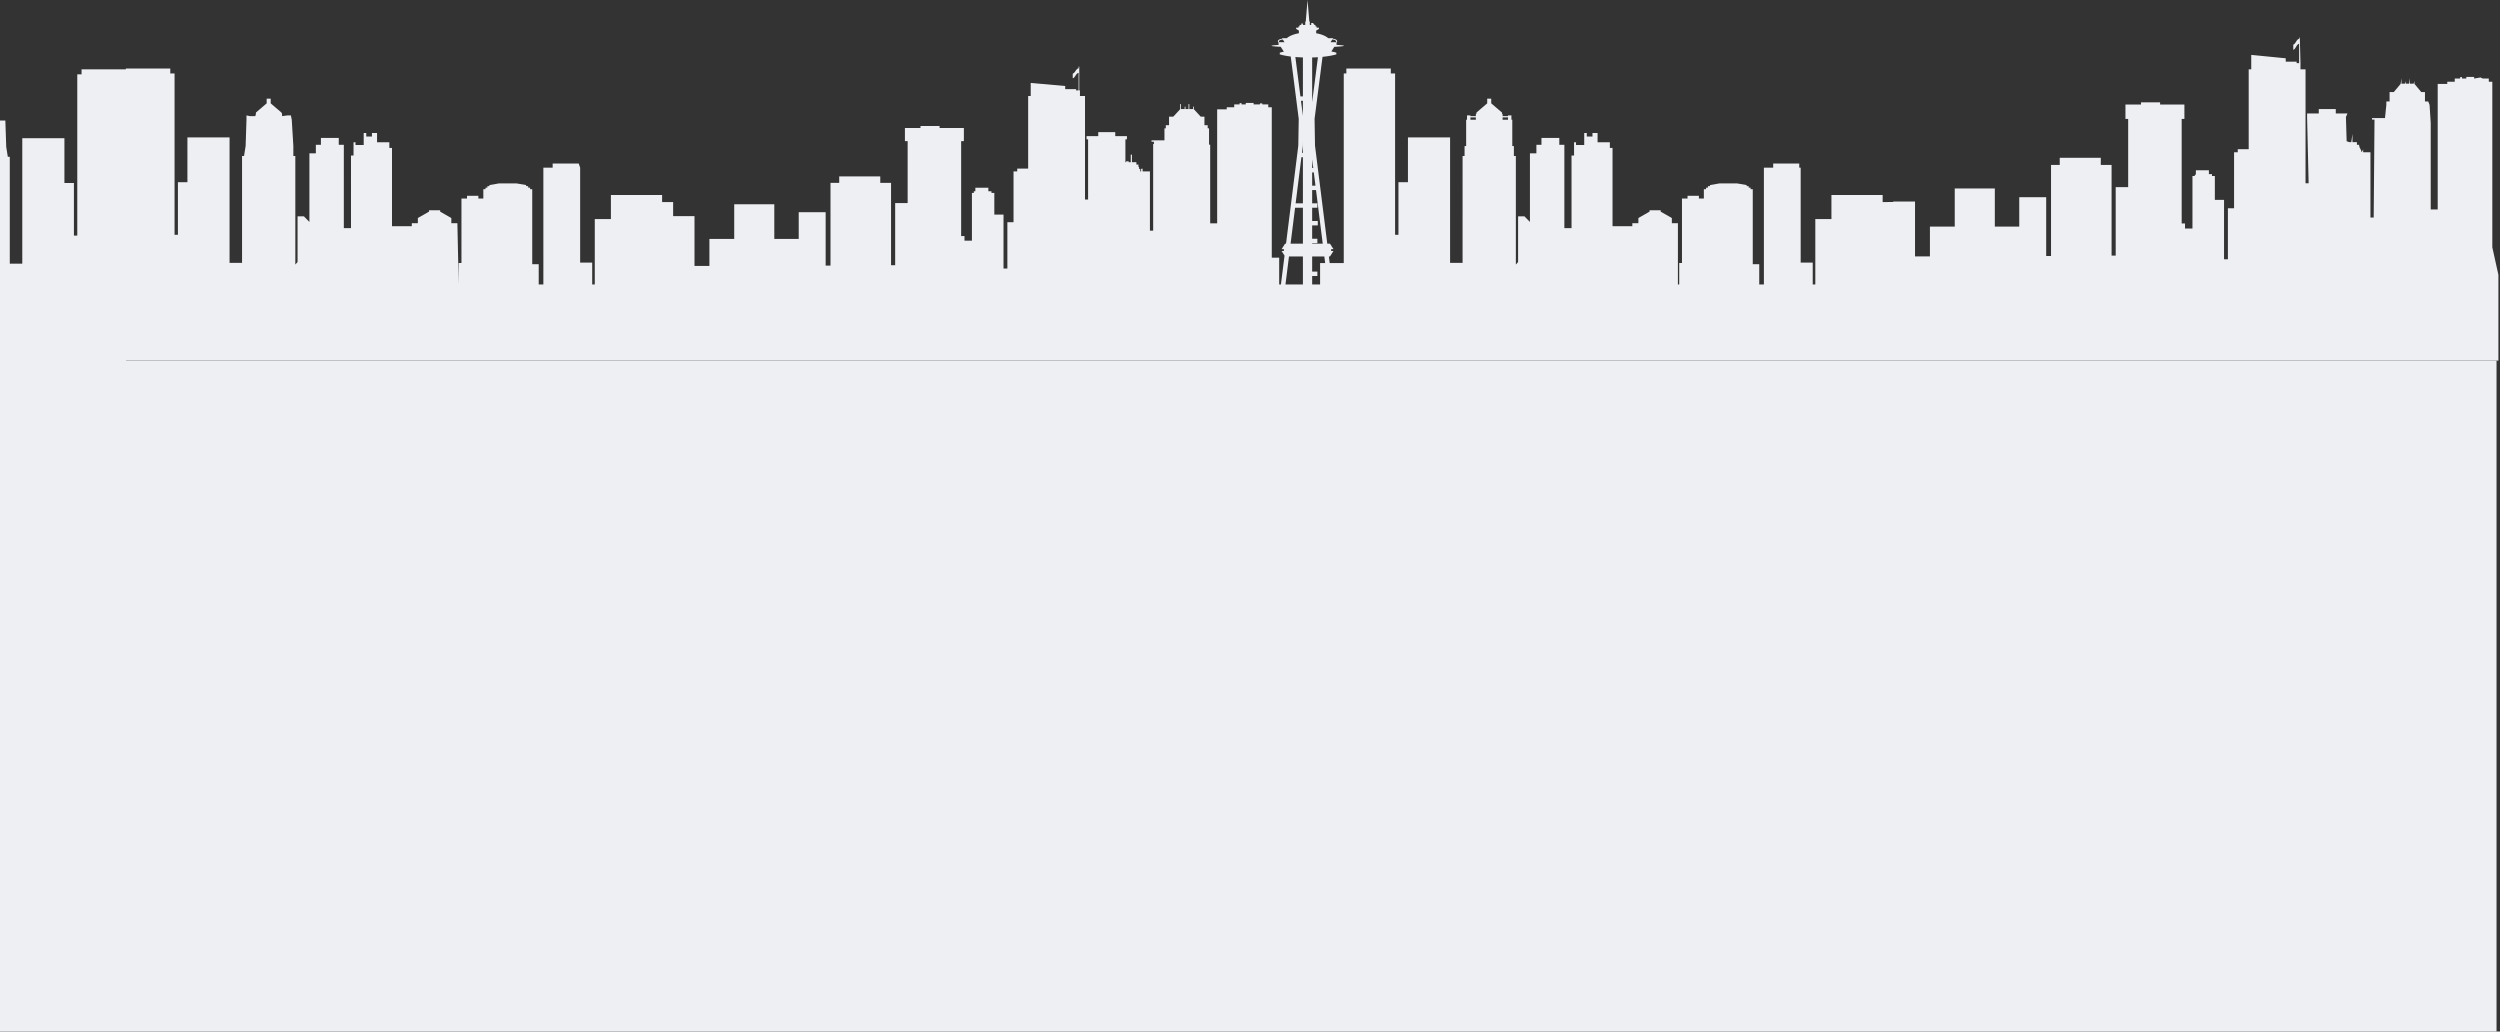
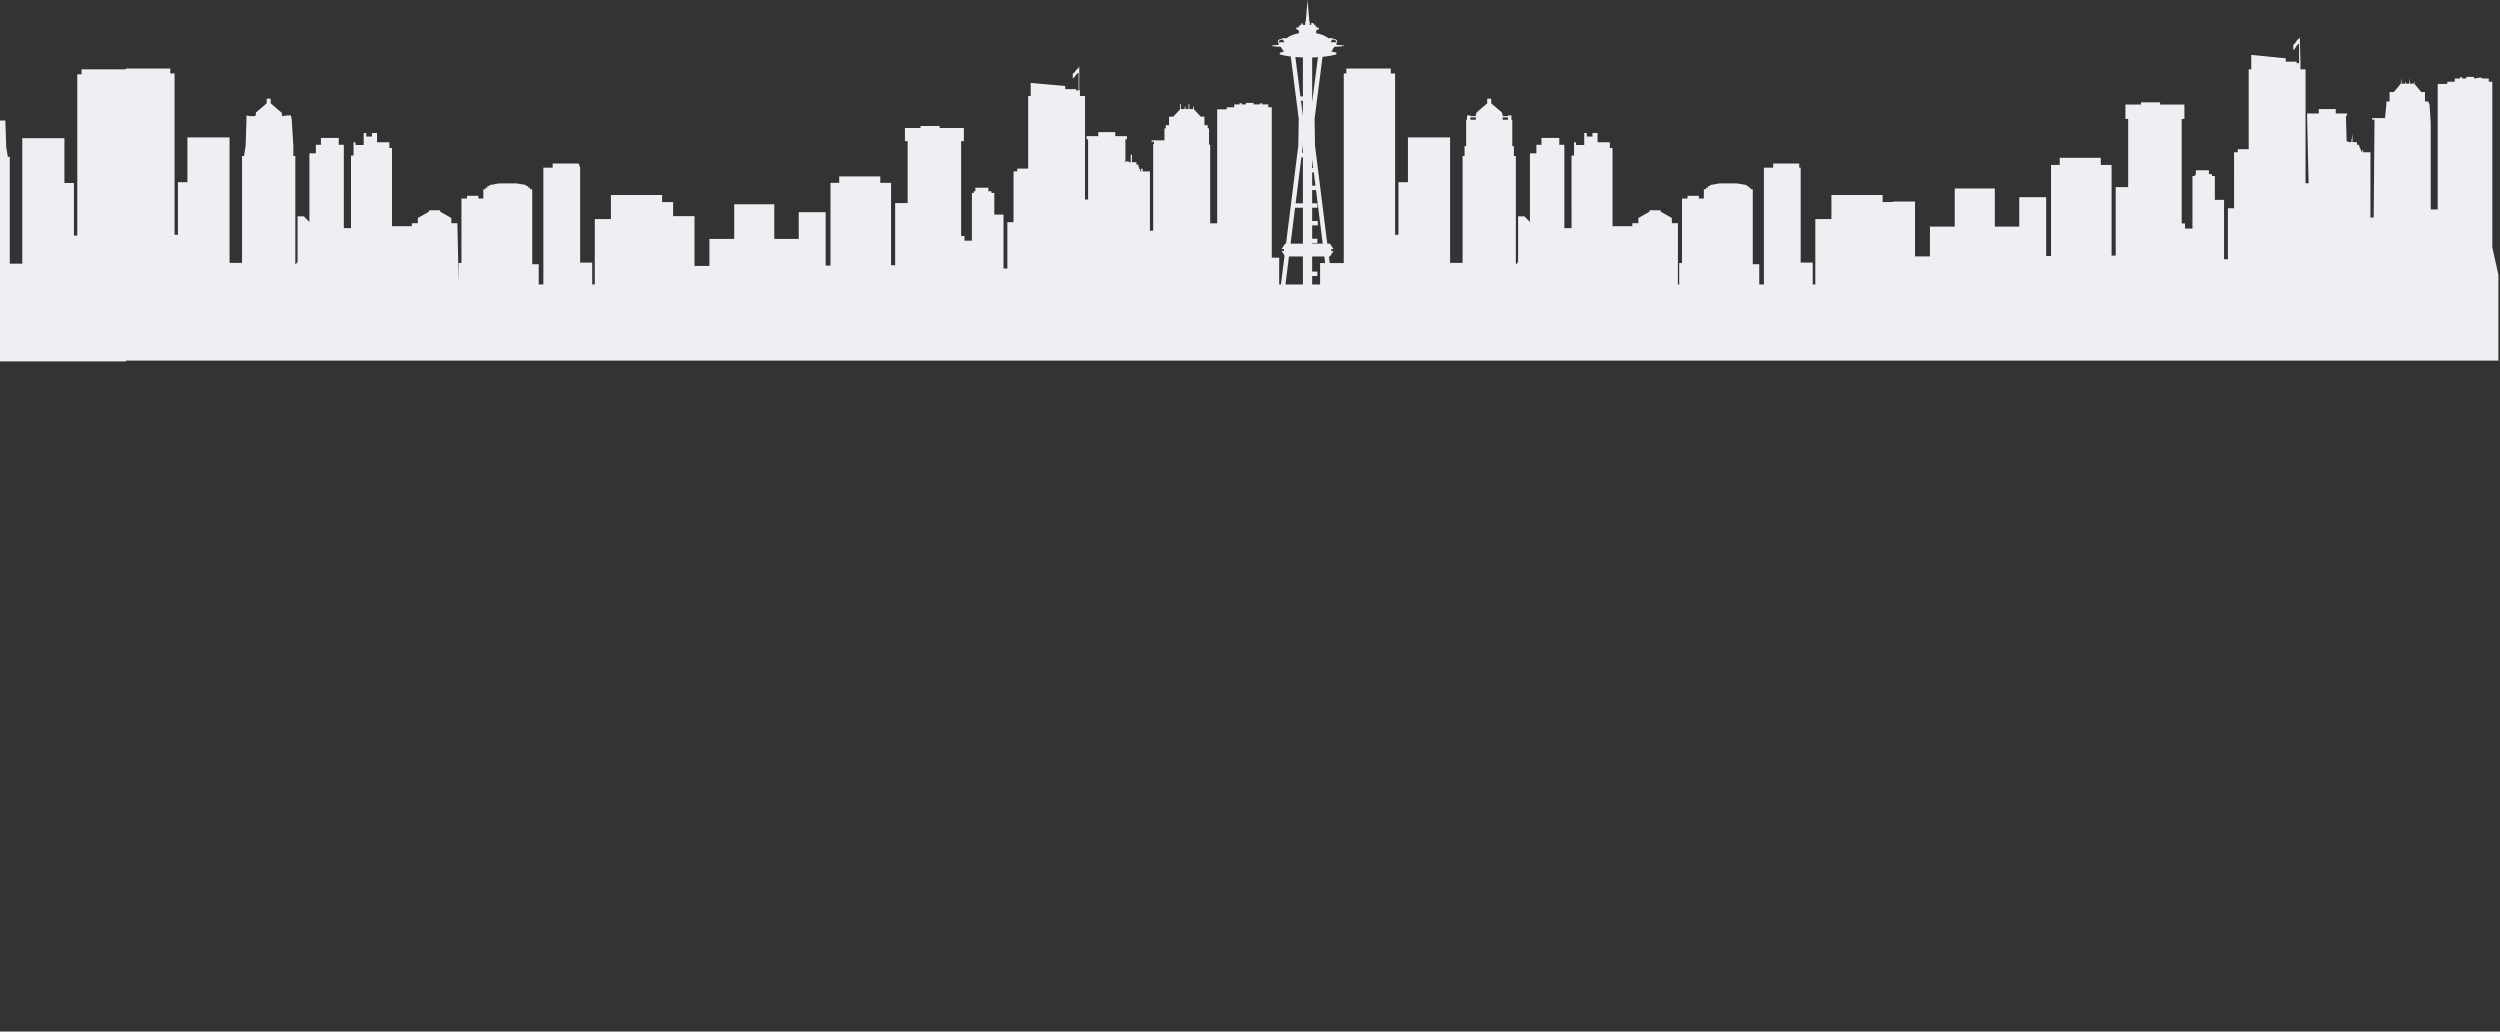
<svg xmlns="http://www.w3.org/2000/svg" width="1442" height="595" viewBox="0 0 1442 595">
  <rect x="0" y="0" width="1442" height="595" fill="#333333" stroke="none" />
  <title>Group 5</title>
  <g fill="#EEEFF2" fill-rule="evenodd">
    <path d="M866.694 69.05h3.125v-1.327h-3.125v1.327zm-18.553 0h3.127v-1.327h-3.127v1.327zm-86.711 82.67v12.349h-4.576v-4.888h3.003v-2.535h-3.003v-8.714h7.02l.475 3.788h-2.92zm-4.576-11.491h3.003v-2.537h-3.003v-7.663h3.246v-2.538h-3.246v-7.664h3.003v-2.536h-3.003v-7.665h2.224l3.871 30.915h-6.095v-.312zm0-40.803h.947l.96 7.665h-1.907v-7.665zm0-7.558l.63 5.021h-.63v-5.02zm0-58.716a85.747 85.747 0 0 0 3.326-.149l-3.326 25.926V33.152zm-5.335 22.467h-1.438l-2.916-22.737c1.383.118 2.841.202 4.354.251V55.62zm0 11.214l-1.113-8.678h1.113v8.678zm0 21.304h-.547l.486-3.88.01-.075.002-.053.05-3.053v7.061zm0 29.154h-4.197l3.333-26.618h.864v26.618zm0 23.25h-7.108l2.593-20.714h4.515v20.714zm0 23.528h-10.054l2.02-16.137h8.034v16.137zM737.756 24.34a.667.667 0 0 1-.12-.356c0-.645 1.028-1.168 2.287-1.168l.015.001.97 1.523h-3.152zm30.68-1.523c1.253.005 2.27.525 2.27 1.167a.67.67 0 0 1-.12.356h-3.12l.97-1.523zM1092 116.531v-.3h12.587v31.643h8.596v-17.158h14.316v-22h23.118v22h14.088v-16.974h15.533v33.923h2.797v-52.54h5.024v-4.097h23.683v4.098h6.22v52.286h2.374v-39.47h7.194V68.609h-1.571v-8.308h8.988v-1.28h11.003v1.28h14.012v8.308h-1.571v60.285h1.927v2.92h4.291v-30.288h1.097l.878-1.08V98.2h7.507v2.248h1.783v1.08h1.653v13.76h5.302v34.255h2.227v-29.42h3.553V87.837h2.13v-1.77h6.309V39.982h1.468v-8.321l19.894 1.962v1.96h6.283v.842h1.44V25.273c-1.503.154-2.052 3.293-3.375 3.421v-2.96c1.387-.387 1.793-2.964 3.375-3.384l.391-1.055.395 15.13v3.558h2.917v65.731h1.779l-.888-38.247v-2h6.744v-2.554h9.802v2.553h6.746l-.889 2.001.41 13.984 1.483.55h1.198l.683-4.77V82h2.567v1.528h1.198l.342 1.528.683 1.222.515 1.557.855-1.68v1.68h4.214v37.646h1.869l.458-55.085v-1.391h-1.412v-.901h7.467l.787-7.629V58.52h1.866v-5.425h2.432l3.945-4.709.457-3.302v3.164h2.178l.457-1.507v1.507h1.757l.458-3.164v3.164h2.179l.455-1.507v1.621l3.965 4.733h2.122v5.425h1.867l.787 1.956.665 10.405v49.94h4.025V48.43h5.532v-1.303h4.306V45.31h3.1v-.833h1.105v.833h2.468v-.933h4.511v.933l3.66-.63 1.36.63h3.44v1.817h2.021v95.505l3.514 15.903V208H72.68v.466H0V69.516h3.086l.5 15.198.92 5.724h1.138v61.663h7.205V79.709h24.31v25.842h5.477v30.335h1.939V42.858h2.466V40h25.542v-.466H98.22v2.858h2.466v93.028h1.94v-30.335h5.476V79.243h24.31v72.392h7.206V89.972h1.138l.92-5.724.499-15.198v-2.477l1.965.402h3.127l.346-1.304v-.745l6.208-5.319v-2.682h2.318v2.682l6.21 5.32.344.744v1.304l3.125-.402h1.967l.5 2.477.92 15.198v5.724h1.138v62.605l1.293-1.414v-26.384h3.647l3.182 3.248v-39.58h3.724v-4.924h2.92v-3.961h10.29v3.96h2.923v48.07h4.135V89.697h1.459v-7.631h1.137v1.561h4.728v-6.896h1.474v2.034h3.28v-2.034h2.943v5.335h7.093v3.253h1.534v45.149h11.42v-1.73h3.49v-2.978l6.45-3.683v-.783h6.408v.783l6.45 3.683v2.977h3.49l.76 35.332v-12.365h1.59v-37.205h3.209v-1.56h6.55v1.56h2.862v-5.367h1.252v-.878h1.087v-.885h1.182v-.619l5.63-.973h9.91l5.628.973v.62h1.177v.884h1.092v.878h1.248v43.28h3.737v11.657h2.686V96.71h5.358v-2.4h15.03l.826 2.402v54.757h6.952v12.6h1.494v-37.724h9.296v-13.868h29.539v4.055h6.353v8.115h12.325v28.742h8.596v-15.585h14.316V117.82h23.118v19.983h14.088v-15.417h15.533v30.812h2.797v-47.721h5.024v-3.722h23.683v3.722h6.22v47.49h2.374v-35.85h7.194V81.392h-1.571v-7.546h8.988v-1.163h11.003v1.163h14.012v7.546h-1.571v54.757h1.927v2.651h4.291v-27.51h1.097v-.98h.878v-2.042h7.507v2.042h1.783v.98h1.653v12.5h5.302v31.113h2.227V128.18h3.553V98.855h2.13v-1.608h6.309V55.39h1.468v-7.557l19.894 1.782v1.78h6.283v.764h1.44V42.03c-1.503.14-2.052 2.991-3.375 3.108v-2.689c1.387-.351 1.793-2.692 3.375-3.073v-.959h.391V52.16h.395v3.231h2.917v59.704h1.779v-34.74h-.888v-1.817h6.744v-2.32h9.801v2.32h6.747v1.817h-.889v13.201h.41v-.5h1.483v.5h1.198v-4.332h.683v4.332h2.567v1.388h1.198v1.388h.342v1.11h.683v1.414h.515V97.33h.855v1.525h4.214v34.194h1.869V83.016h.458v-1.264h-1.412v-.819h7.467v-6.928h.787v-1.778h1.866V67.3h2.432l3.945-4.277v-3h.457v2.875h2.178v-1.369h.457v1.369h1.757v-2.874h.458v2.874h2.179v-1.369h.455v1.473l3.965 4.298h2.122v4.927h1.867v1.778h.787v9.45h.665v45.361h4.025V63.062h5.532v-1.184h4.306v-1.65h3.1v-.756h1.105v.756h2.468v-.847h4.511v.847h3.66v-.572h1.36v.572h3.44v1.65h2.021v86.748h4.274v15.443h1.002l2.082-16.631-1.687-2.648h1.317v-1.107h-1.317l2.002-3.142h.549l7.074-56.503.25-15.492-4.61-35.943c-2.506-.313-4.669-.738-6.322-1.244v-.967c.694-.212 1.478-.41 2.34-.591l-1.792-2.81c-3.296-.151-5.307-.352-5.307-.571 0-.19 1.508-.366 4.052-.509v-1.378c-.248-.215-.393-.466-.393-.733 0-.753 1.126-1.373 2.561-1.45l-.207-.324h2.823c1.404-1.28 3.889-2.3 6.944-2.84v-1.553l-1.581-.947v-.724h1.35v-.723h.65v-.843h.97v-.83h.927v.83h1.371v-1.959h.27L754.187 0l1.03 12.437h.27v1.959h.81V13.25h1.069l.815 1.145h.576v.843h.65v.723h1.35v.724l-1.584.947v1.553c3.056.54 5.541 1.56 6.945 2.84h2.822l-.207.325c1.436.076 2.561.696 2.561 1.449 0 .267-.144.516-.39.732v1.366c2.685.145 4.286.326 4.286.522 0 .225-2.11.43-5.55.583l-1.714 2.689c1.074.21 2.042.445 2.878.7v.967c-2.006.614-4.756 1.11-7.968 1.43l-4.587 35.757.251 15.492 7.075 56.503h1.56l2.004 3.142h-1.317v1.107h1.317l-2.003 3.142h-.636l.474 3.788h8.108V42.392h1.5v-2.858h25.639v2.858h2.466v93.028h1.94v-30.335h5.476V79.243h24.31v72.392h7.206V89.972h1.138v-5.724h.92V69.05h.499v-2.477h1.965v.402h3.127V65.67h.346v-.745l6.208-5.319v-2.682h2.318v2.682l6.21 5.32v.744h.344v1.304h3.125v-.402h1.967v2.477h.5v15.198h.92v5.724h1.138v62.605l1.293-1.414v-26.384h3.647l3.182 3.248v-39.58h3.724v-4.924h2.92v-3.961h10.29v3.96h2.923v48.07h4.135V89.697h1.459v-7.631h1.137v1.561h4.728v-6.896h1.474v2.034h3.28v-2.034h2.943v5.335h7.093v3.253h1.534v45.149h11.42v-1.73h3.49v-2.978l6.45-3.683v-.783h6.408v.783l6.45 3.683v2.977h3.49v35.332h.76v-12.365h1.59v-37.205h3.209v-1.56h6.55v1.56h2.862v-5.367h1.252v-.878h1.087v-.885h1.182v-.619l5.63-.973h9.91l5.628.973v.62h1.177v.884h1.092v.878h1.248v43.28h3.737v11.657h2.686V96.71h5.358v-2.4h15.03v2.402h.826v54.757h6.952v12.6h1.494v-37.724h9.296v-13.868h29.539v4.055H1092z" />
-     <path d="M0 208h1440v387H0z" />
  </g>
</svg>